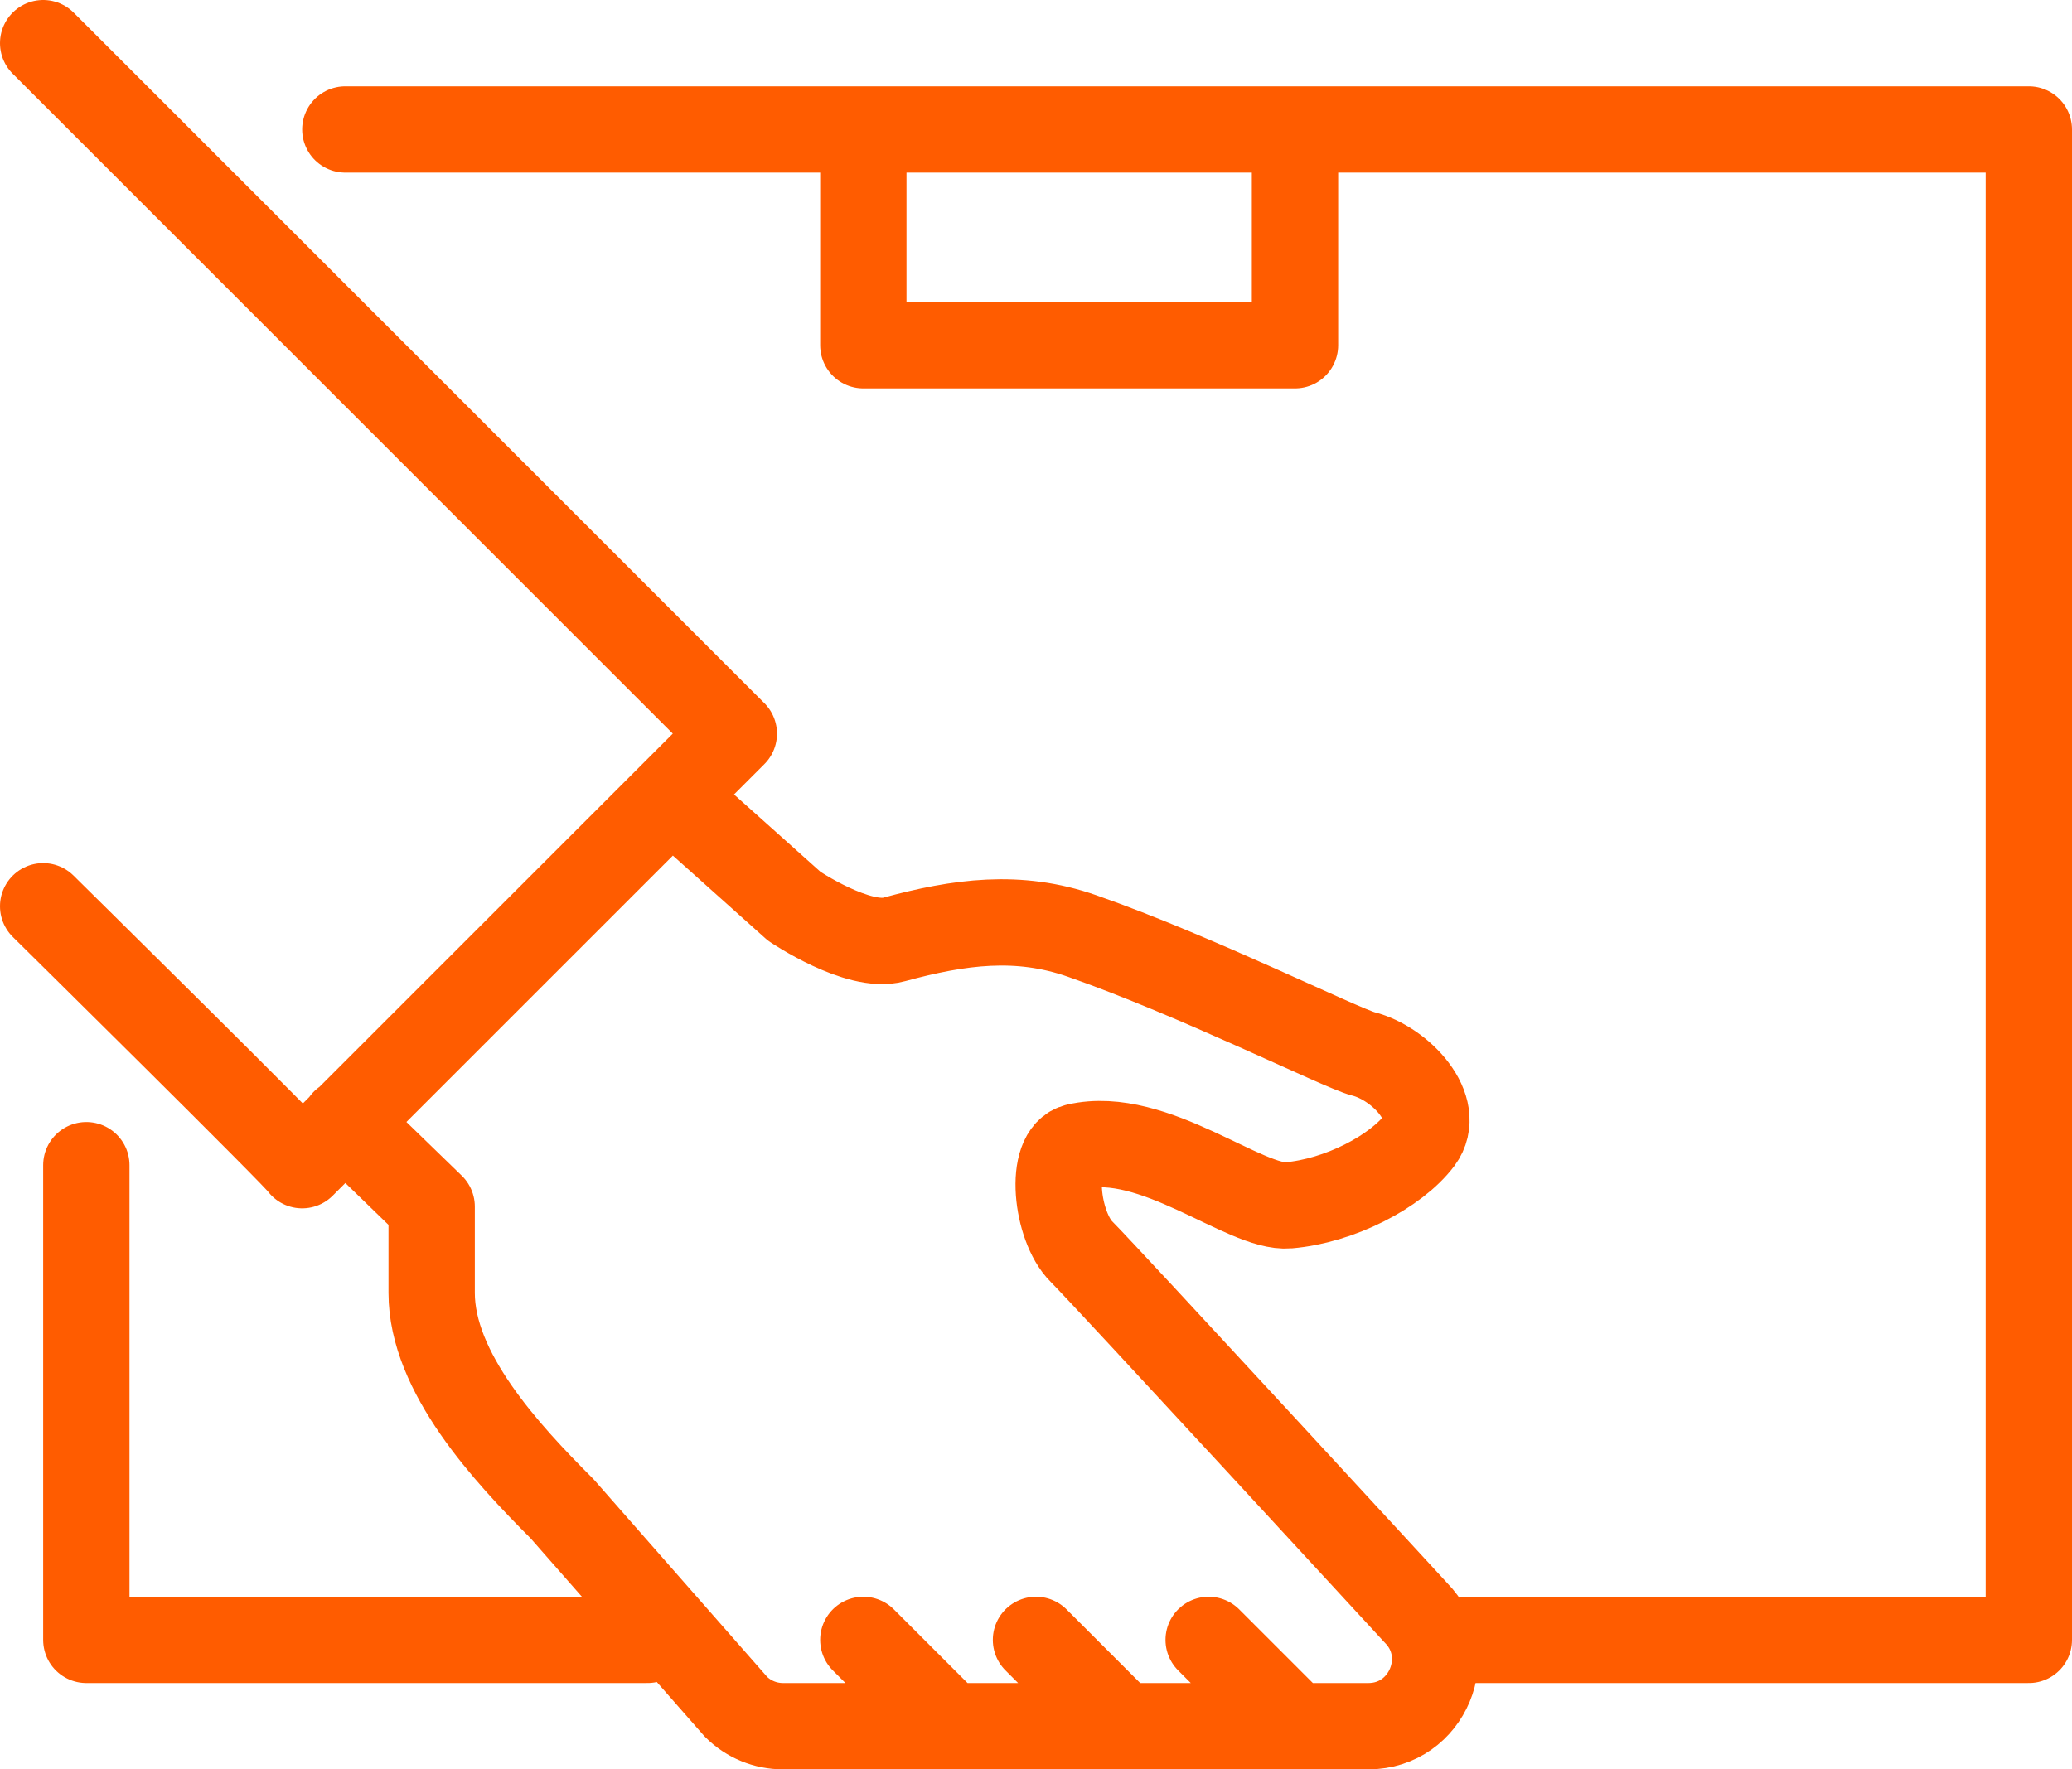
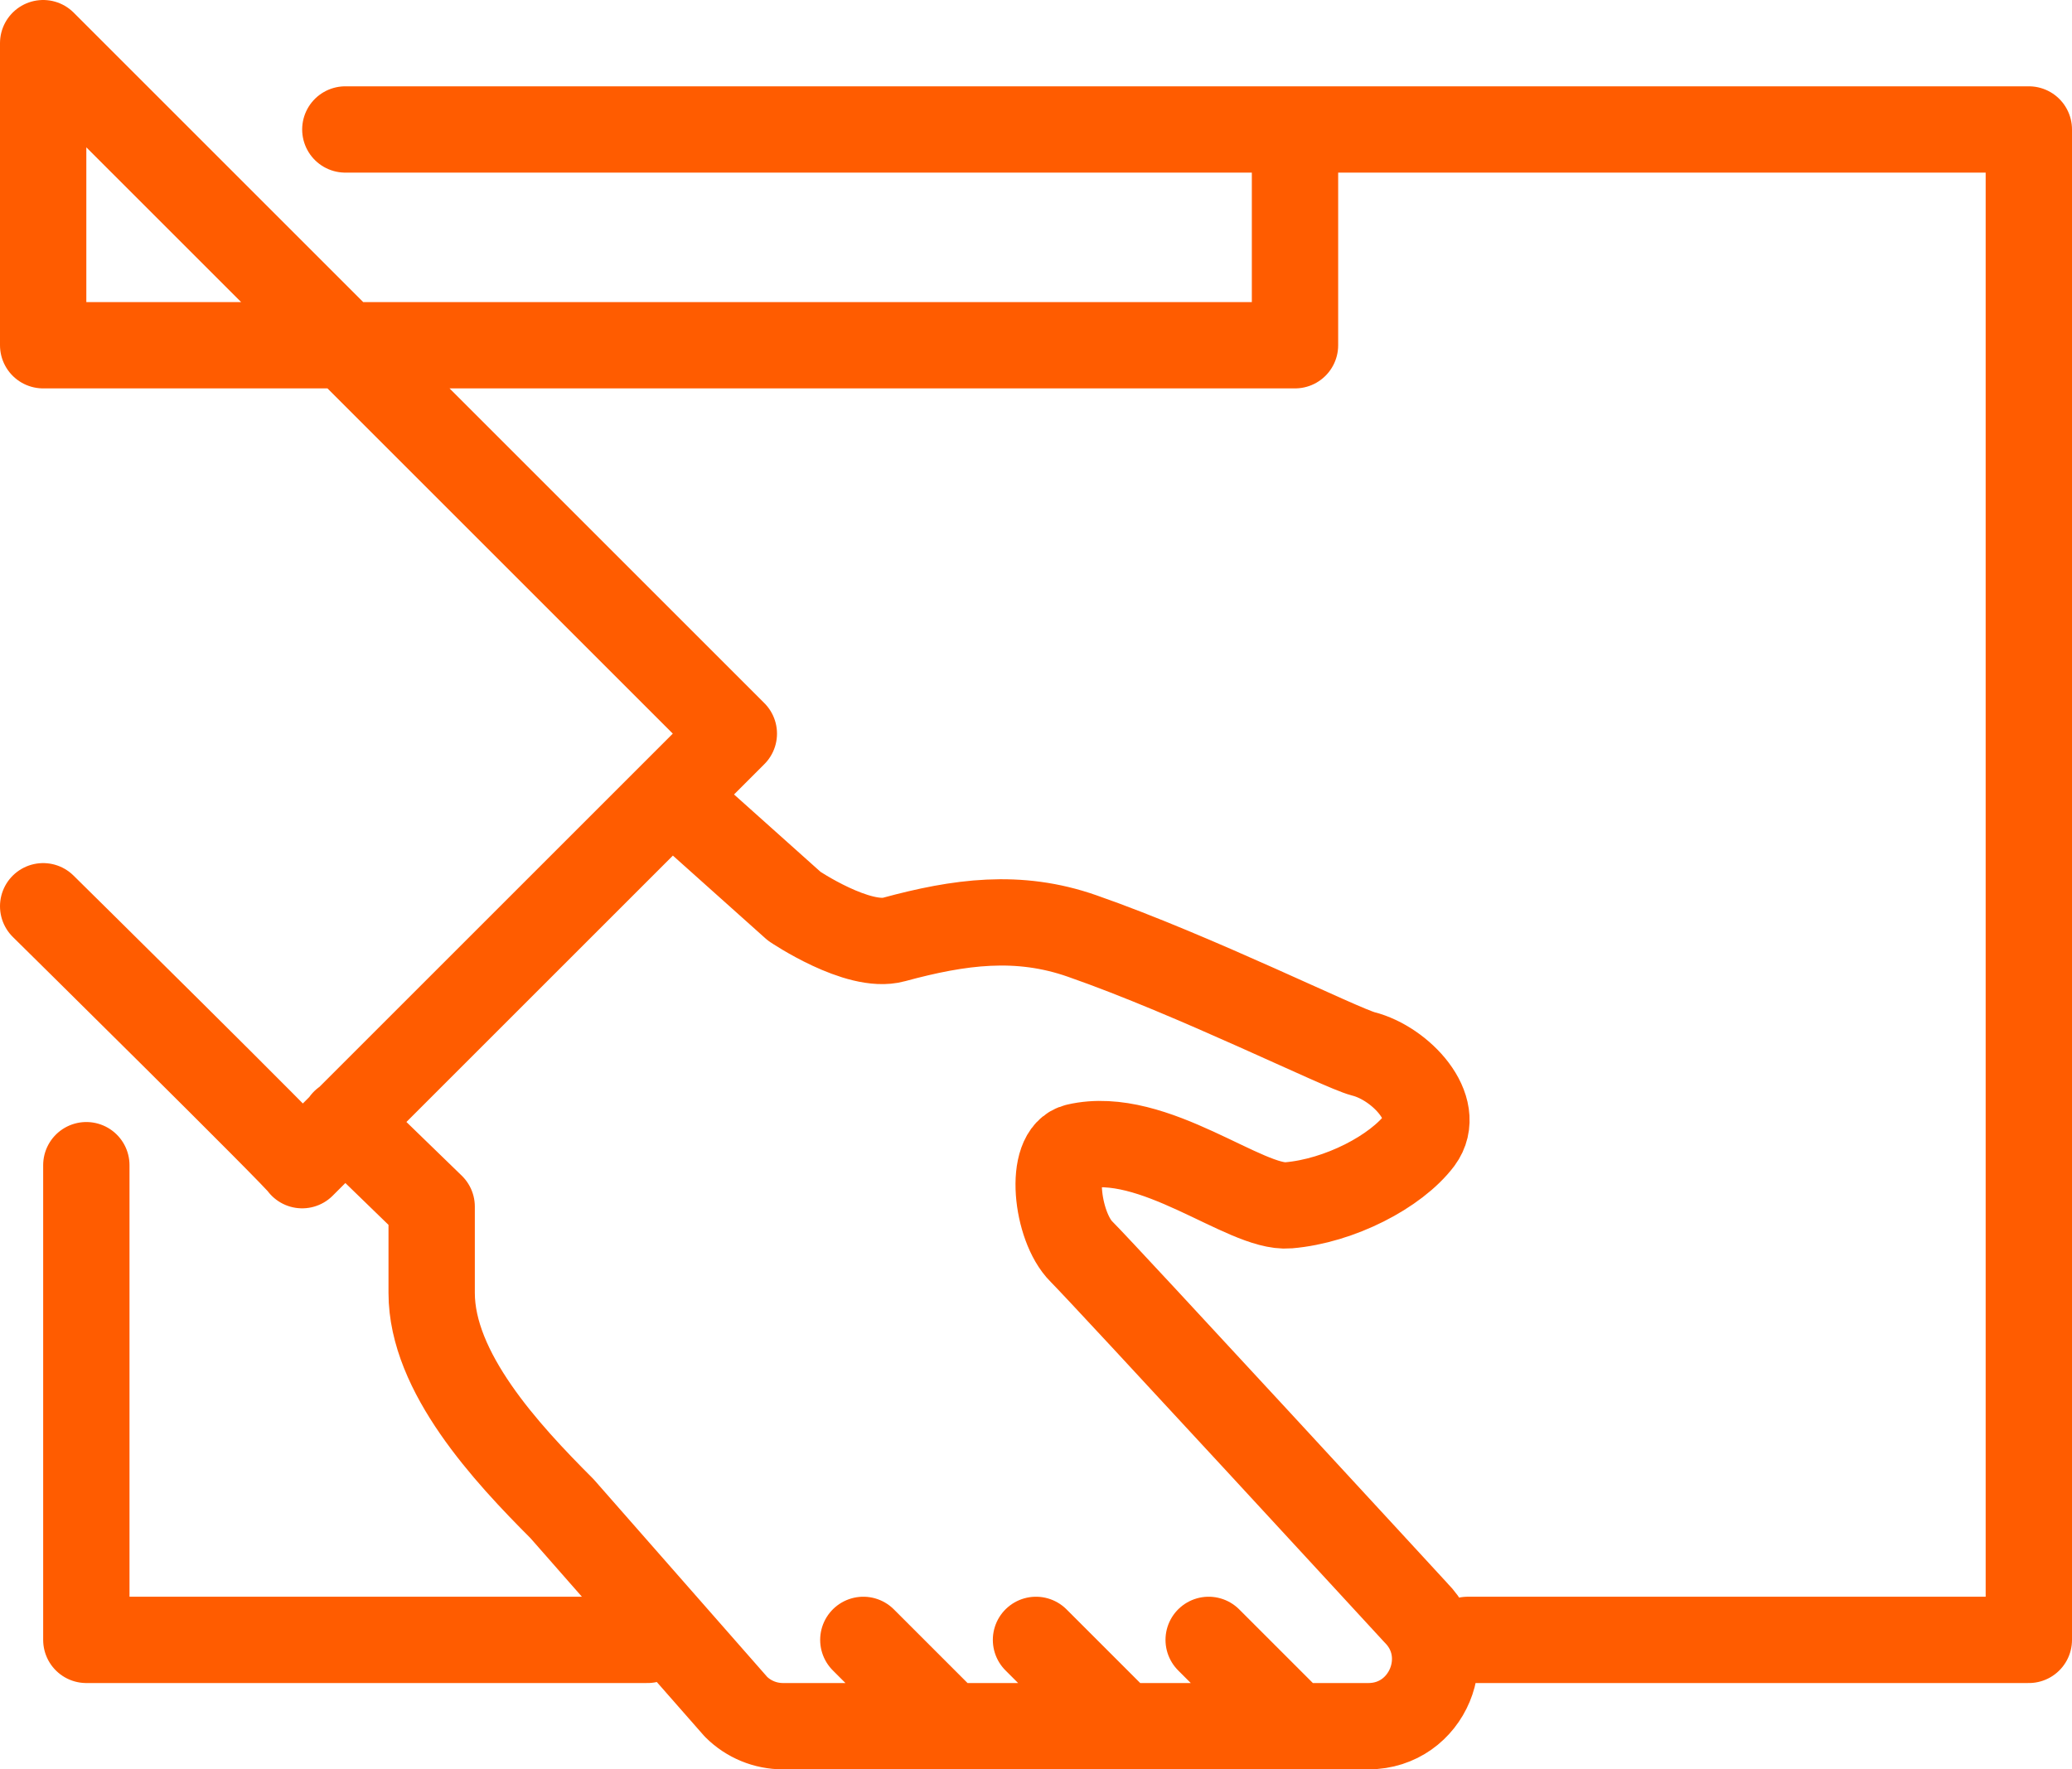
<svg xmlns="http://www.w3.org/2000/svg" width="48" height="41" viewBox="0 0 48 41" fill="none">
-   <path d="M15.55 18.45L18.4 21C18.4 21 19.88 22 20.71 21.77C22.22 21.36 23.59 21.17 25.07 21.69C27.68 22.6 31.07 24.29 31.58 24.42C32.45 24.64 33.43 25.69 32.89 26.42C32.34 27.15 31.03 27.83 29.85 27.93C28.85 28.02 26.73 26.16 24.95 26.57C24.28 26.72 24.47 28.42 25.05 29C25.63 29.58 32.8 37.37 32.8 37.37C33.76 38.34 33.07 40 31.7 40H18.14C17.73 40 17.34 39.84 17.05 39.55L13.02 34.96C11.72 33.66 10 31.8 10 29.96V27.96L7.98 26M2 27V38H15M34 38H47V3H8M1 21C1 21 7 26.92 7 27L17 17L1 1M20 3V8H30V3M22 40L20 38M26 40L24 38M30 40L28 38" stroke="#FF5C00" stroke-width="2" stroke-miterlimit="10" stroke-linecap="round" stroke-linejoin="round" />
+   <path d="M15.55 18.45L18.4 21C18.4 21 19.88 22 20.71 21.77C22.22 21.36 23.59 21.17 25.07 21.69C27.68 22.6 31.07 24.29 31.58 24.42C32.45 24.64 33.43 25.69 32.89 26.42C32.34 27.15 31.03 27.83 29.85 27.93C28.85 28.02 26.73 26.16 24.95 26.57C24.28 26.72 24.47 28.42 25.05 29C25.63 29.58 32.8 37.37 32.8 37.37C33.76 38.34 33.07 40 31.7 40H18.14C17.73 40 17.34 39.84 17.05 39.55L13.02 34.96C11.72 33.66 10 31.8 10 29.96V27.96L7.98 26M2 27V38H15M34 38H47V3H8M1 21C1 21 7 26.92 7 27L17 17L1 1V8H30V3M22 40L20 38M26 40L24 38M30 40L28 38" stroke="#FF5C00" stroke-width="2" stroke-miterlimit="10" stroke-linecap="round" stroke-linejoin="round" />
</svg>